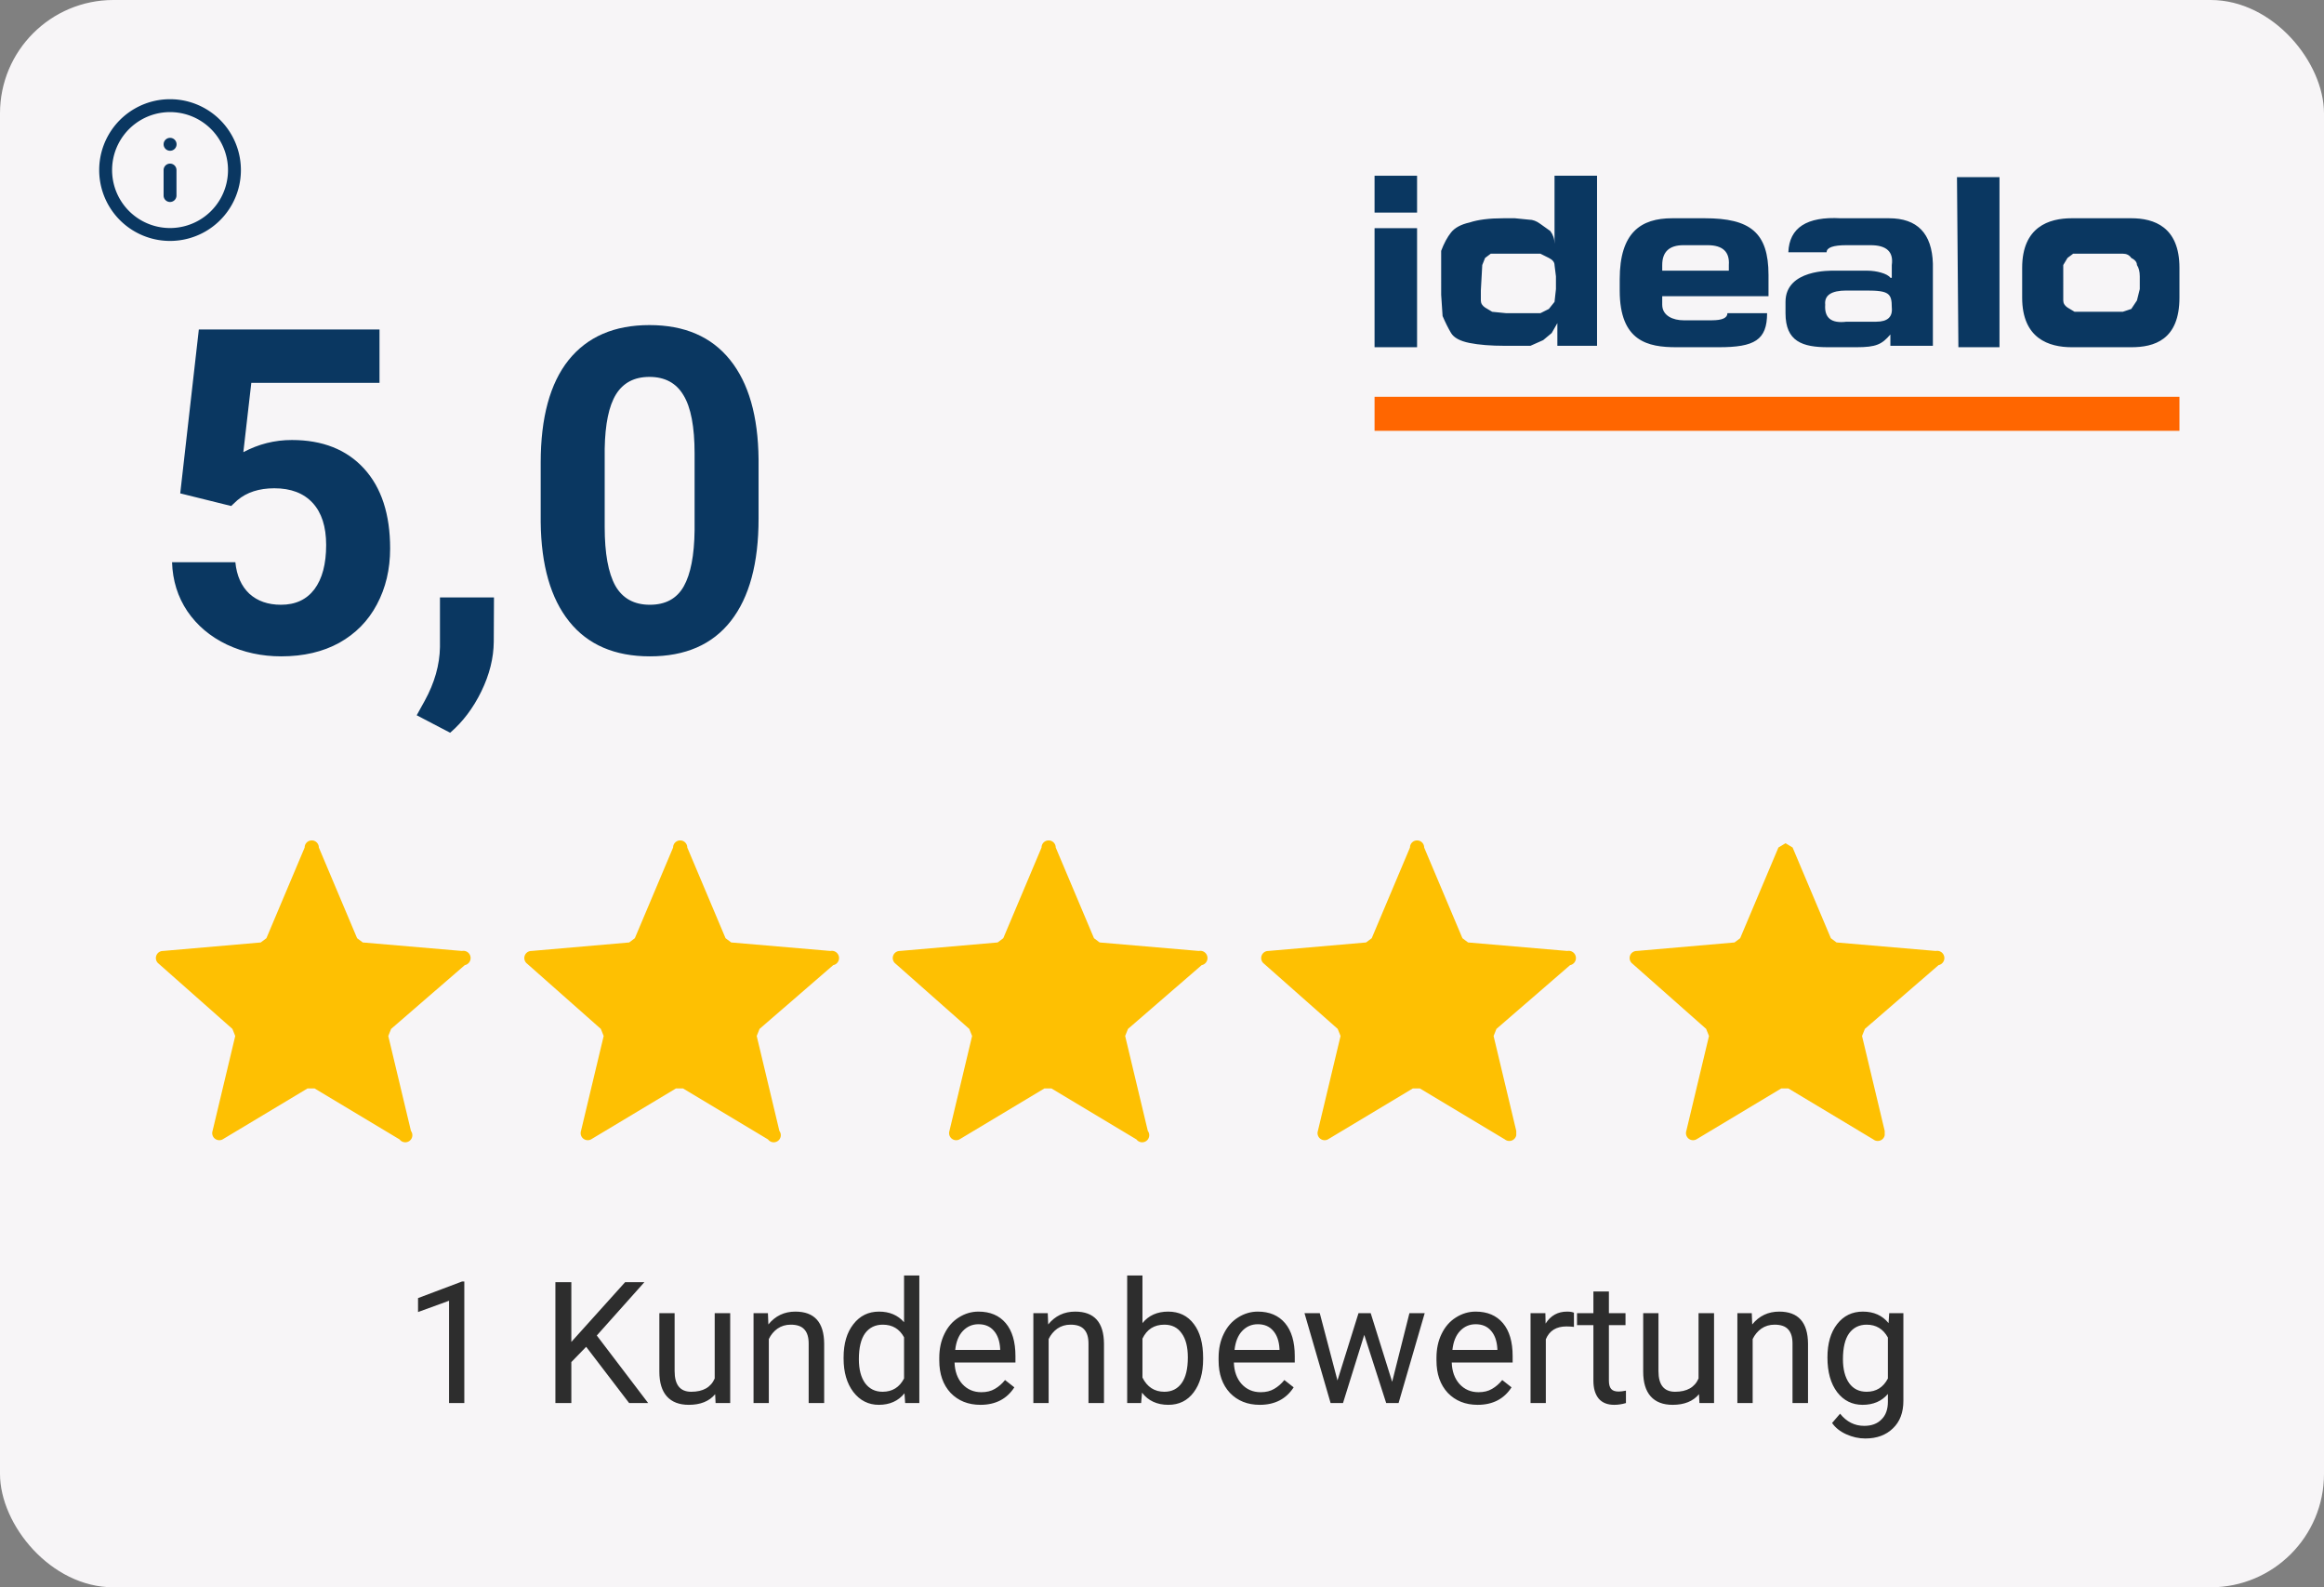
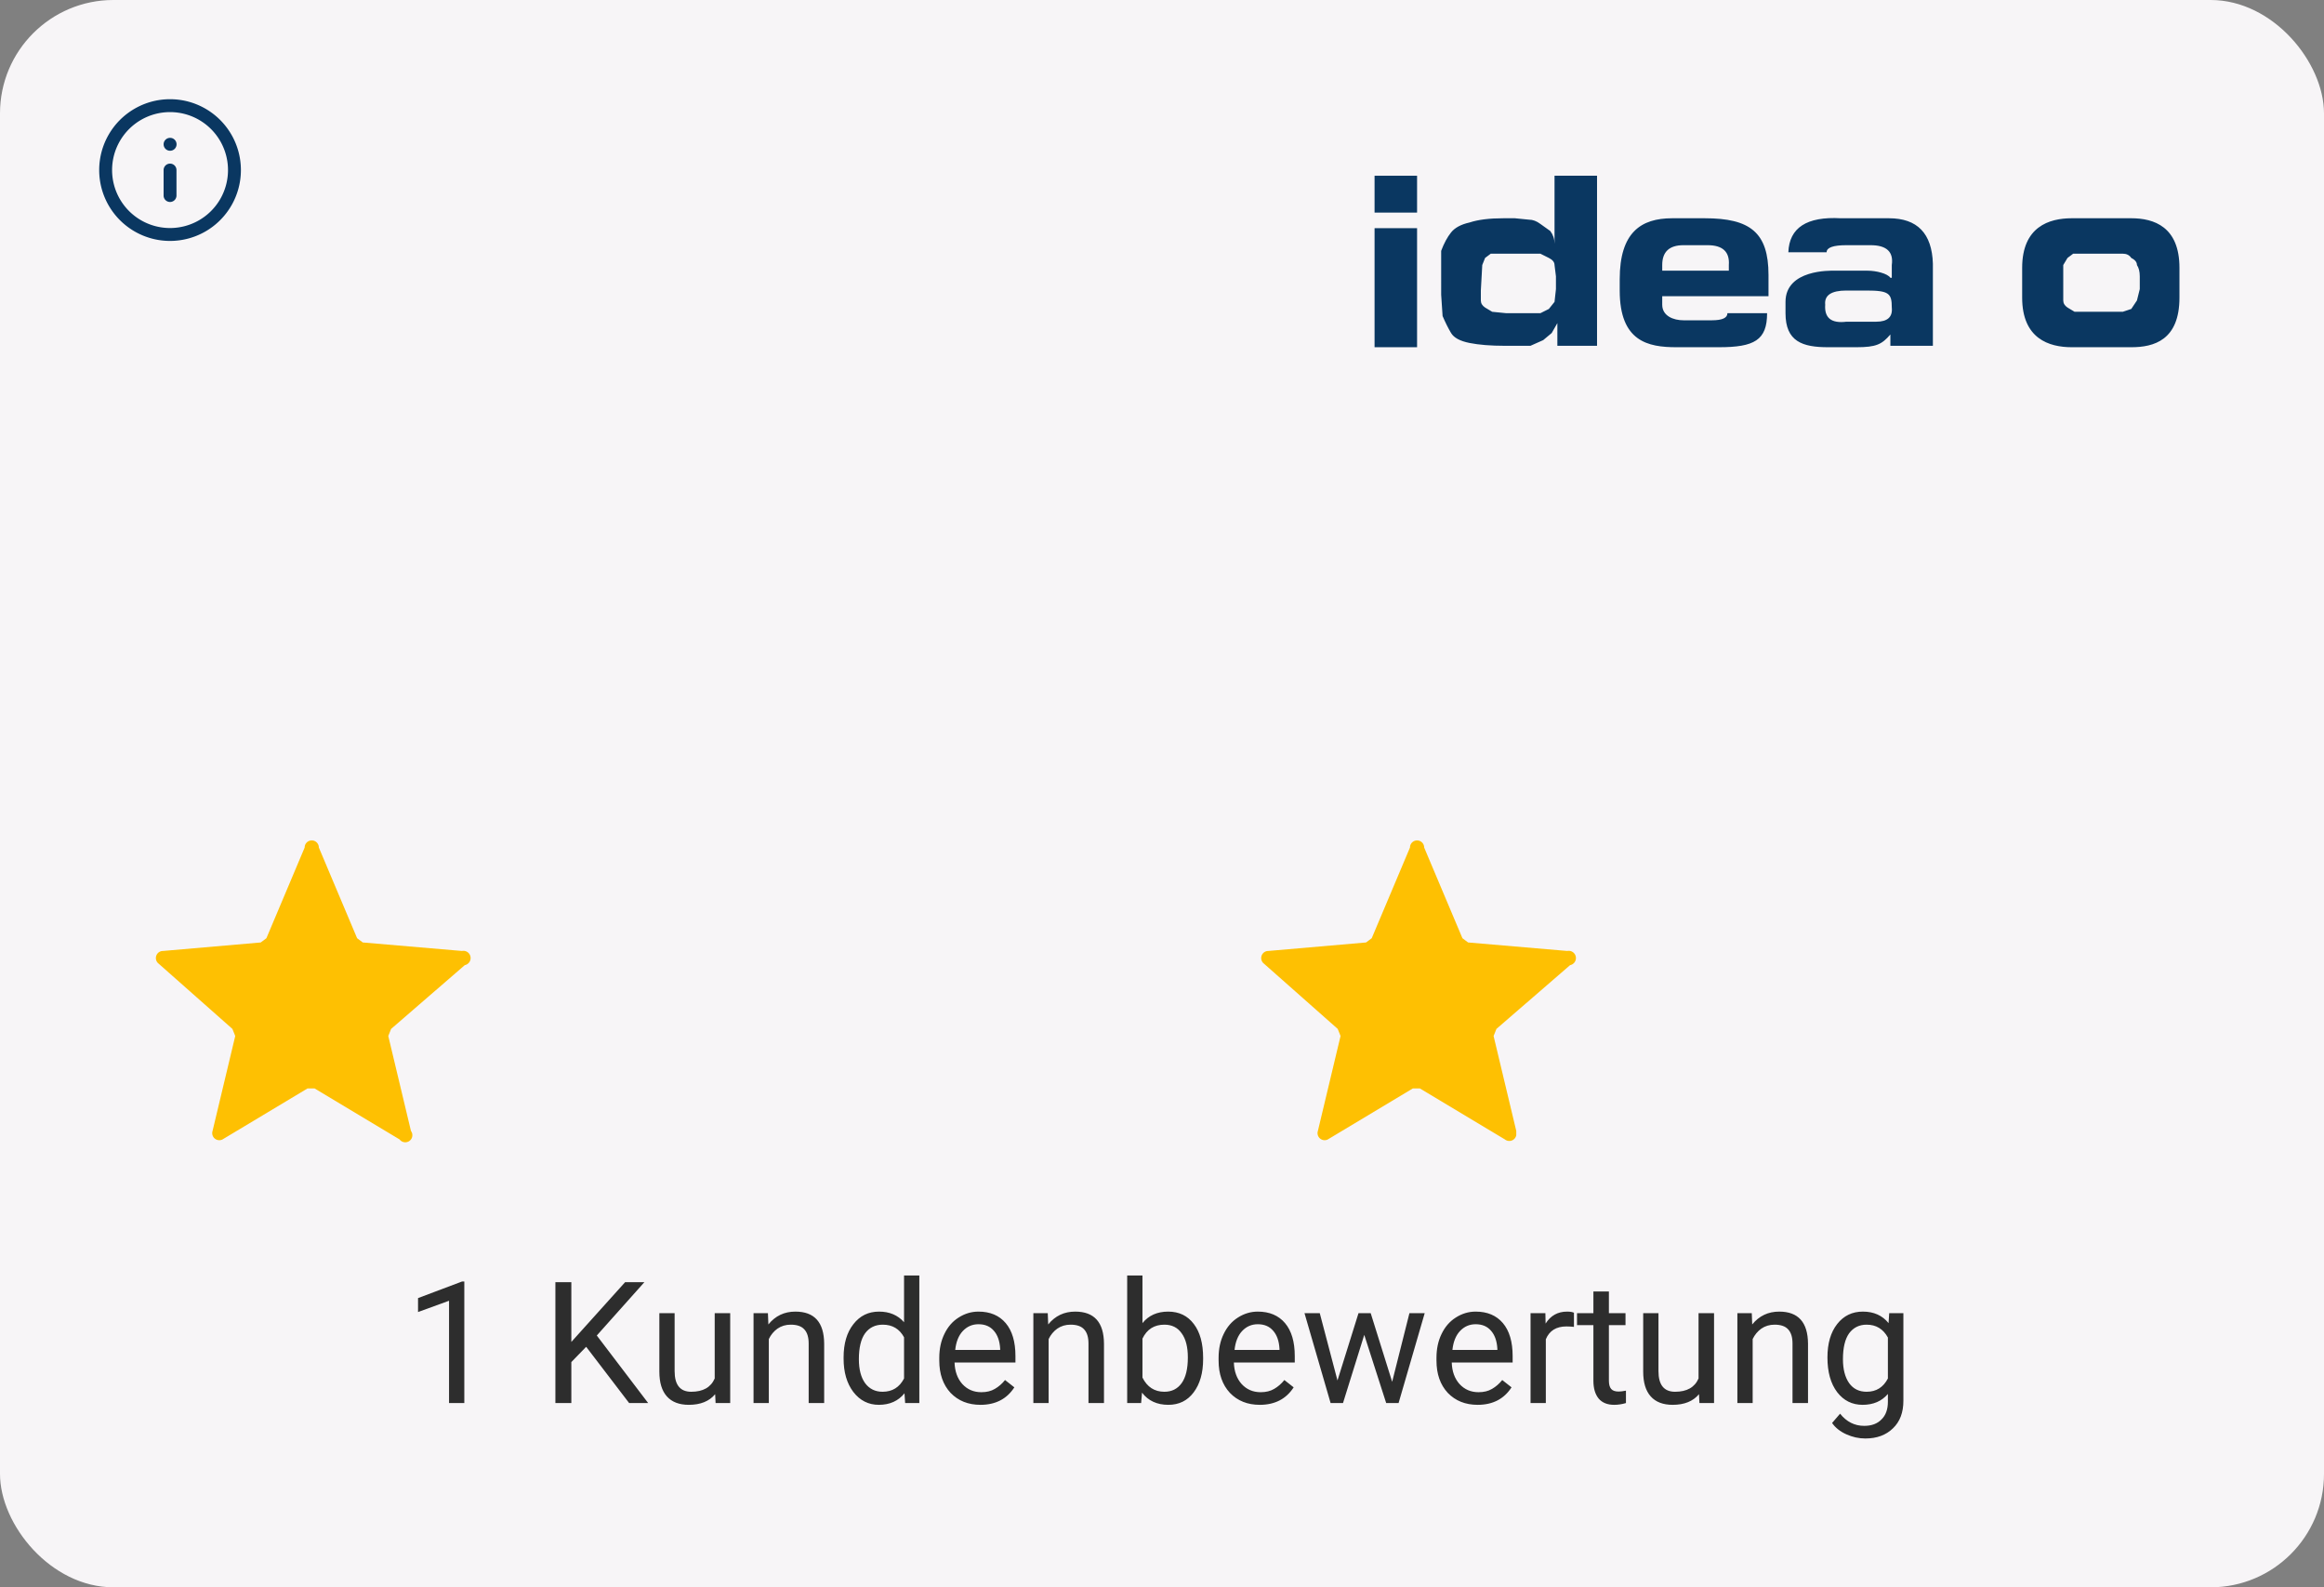
<svg xmlns="http://www.w3.org/2000/svg" fill="none" width="164" viewBox="0 0 164 112" height="112">
  <rect x="0" y="0" width="164" height="112" fill="#808080" stroke="none" />
  <g>
    <rect rx="8" fill="#F7F5F7" width="164" height="112" />
    <path fill="#0A3761" d="M100 12.4h-3V15h3zm0 3.7h-3v8.4h3z" />
-     <path fill="#0A3761" clip-rule="evenodd" d="M101.7 19.2v-1.5q.3-.8.7-1.3t1.3-.7q.9-.3 2.4-.3h.8l1 .1q.4 0 .8.3l.7.5q.3.4.3.9v-4.8h3v12h-2.8v-1.6l-.4.7-.6.5-.9.4h-1.8q-1.5 0-2.5-.2t-1.3-.7-.6-1.2l-.1-1.5zm2.8 1.3v.7q0 .3.3.5l.5.3 1 .1h2.4l.6-.3.4-.5.1-.9v-.9l-.1-.8q0-.3-.4-.5l-.6-.3h-3.5l-.4.3-.2.5zm17.4 1.6q0 .5-1.1.5h-2c-.7 0-1.5-.3-1.5-1.1v-.6h7.5v-1.5c0-3-1.3-4-4.5-4H118c-2.2 0-3.7 1-3.7 4.3v.8c0 3.6 2 4 4 4h3c2.5 0 3.4-.5 3.4-2.4zm-4.6-3.4q0-1.4 1.5-1.4h1.7q1.6 0 1.5 1.4v.4h-4.7zm8.7 2.6c0-2.3 3.2-2.2 3.4-2.2h2.4c.6 0 1.4.2 1.6.5h.1v-.9q.2-1.4-1.5-1.4h-1.7q-1.4 0-1.4.5h-2.7q.1-2.6 3.7-2.4h3.4q3 0 3.1 3.2v5.8h-3v-1.1.3c-.6.7-1 .9-2.4.9h-2c-1.8 0-3-.4-3-2.4zm6.4 1.4q1.2 0 1.1-1c0-1-.2-1.2-1.8-1.2h-1.4q-1.6 0-1.5 1-.1 1.4 1.5 1.2zm5.8 1.8h2.9v-12h-3zm4.5-5.6c0-2.9 1.9-3.5 3.5-3.5h4.2c1.6 0 3.4.6 3.4 3.5V21c0 3-1.8 3.5-3.4 3.5h-4.2c-1.6 0-3.5-.6-3.5-3.5zm2.9 1.6v.7q0 .3.3.5l.5.3h3.4l.6-.2.4-.6.2-.8v-.9q0-.5-.2-.8 0-.3-.4-.5-.2-.3-.6-.3h-3.5l-.4.3-.3.5z" fill-rule="evenodd" />
-     <path fill="#F60" clip-rule="evenodd" d="M97 30.4h56.8V28H97z" fill-rule="evenodd" />
+     <path fill="#0A3761" clip-rule="evenodd" d="M101.7 19.2v-1.5q.3-.8.7-1.3t1.3-.7q.9-.3 2.4-.3h.8l1 .1q.4 0 .8.3l.7.5q.3.4.3.9v-4.8h3v12h-2.8v-1.6l-.4.7-.6.5-.9.4h-1.8q-1.5 0-2.5-.2t-1.3-.7-.6-1.2l-.1-1.5zm2.8 1.3v.7q0 .3.3.5l.5.3 1 .1h2.4l.6-.3.4-.5.1-.9v-.9l-.1-.8q0-.3-.4-.5l-.6-.3h-3.5l-.4.3-.2.5zm17.4 1.6q0 .5-1.1.5h-2c-.7 0-1.5-.3-1.5-1.1v-.6h7.5v-1.5c0-3-1.3-4-4.5-4H118c-2.2 0-3.7 1-3.7 4.3v.8c0 3.6 2 4 4 4h3c2.5 0 3.4-.5 3.4-2.4zm-4.6-3.4q0-1.4 1.5-1.4h1.7q1.6 0 1.5 1.4v.4h-4.7zm8.7 2.6c0-2.3 3.2-2.2 3.4-2.2h2.4c.6 0 1.4.2 1.6.5h.1v-.9q.2-1.4-1.5-1.4h-1.7q-1.4 0-1.4.5h-2.7q.1-2.6 3.7-2.4h3.4q3 0 3.1 3.2v5.8h-3v-1.1.3c-.6.7-1 .9-2.4.9h-2c-1.8 0-3-.4-3-2.4zm6.4 1.4q1.2 0 1.1-1c0-1-.2-1.2-1.8-1.2h-1.4q-1.6 0-1.5 1-.1 1.4 1.5 1.2zm5.8 1.8h2.9h-3zm4.5-5.6c0-2.9 1.9-3.5 3.5-3.5h4.2c1.6 0 3.4.6 3.4 3.5V21c0 3-1.8 3.5-3.4 3.5h-4.2c-1.6 0-3.5-.6-3.5-3.5zm2.9 1.6v.7q0 .3.3.5l.5.3h3.4l.6-.2.4-.6.2-.8v-.9q0-.5-.2-.8 0-.3-.4-.5-.2-.3-.6-.3h-3.5l-.4.3-.3.5z" fill-rule="evenodd" />
    <path fill="#FEC002" d="m21.7 76.8-6 3.6a.5.5 0 0 1-.7-.6l1.6-6.7-.2-.5-5.2-4.6a.5.5 0 0 1 .3-.9l6.9-.6.4-.3 2.7-6.4a.5.5 0 0 1 1 0l2.7 6.4.4.3 7 .6a.5.5 0 0 1 .2 1l-5.2 4.5-.2.5 1.6 6.7a.5.5 0 0 1-.8.6l-6-3.6z" />
-     <path fill="#FEC002" d="m47.7 76.8-6 3.6a.5.5 0 0 1-.7-.6l1.6-6.7-.2-.5-5.2-4.6a.5.5 0 0 1 .3-.9l6.9-.6.4-.3 2.7-6.4a.5.5 0 0 1 1 0l2.7 6.4.4.3 7 .6a.5.5 0 0 1 .2 1l-5.2 4.5-.2.5 1.6 6.7a.5.5 0 0 1-.8.6l-6-3.6z" />
-     <path fill="#FEC002" d="m73.7 76.8-6 3.6a.5.5 0 0 1-.7-.6l1.6-6.7-.2-.5-5.2-4.6a.5.5 0 0 1 .3-.9l6.9-.6.4-.3 2.7-6.4a.5.5 0 0 1 1 0l2.7 6.4.4.3 7 .6a.5.5 0 0 1 .2 1l-5.2 4.5-.2.5 1.6 6.7a.5.5 0 0 1-.8.6l-6-3.6z" />
    <path fill="#FEC002" d="m99.7 76.8-6 3.6a.5.5 0 0 1-.7-.6l1.6-6.7-.2-.5-5.2-4.6a.5.5 0 0 1 .3-.9l6.9-.6.4-.3 2.7-6.4a.5.5 0 0 1 1 0l2.7 6.4.4.3 7 .6a.5.5 0 0 1 .2 1l-5.2 4.5-.2.5 1.6 6.7v.3a.5.5 0 0 1-.8.3l-6-3.6z" />
-     <path fill="#FEC002" d="m125.7 76.8-6 3.6a.5.5 0 0 1-.7-.6l1.6-6.7-.2-.5-5.2-4.6a.5.5 0 0 1 .3-.9l6.9-.6.4-.3 2.7-6.4.5-.3.5.3 2.7 6.4.4.3 7 .6a.5.5 0 0 1 .2 1l-5.2 4.5-.2.5 1.6 6.7v.3a.5.5 0 0 1-.8.3l-6-3.6z" />
    <path fill="#0A3761" clip-rule="evenodd" d="M12 7.91a4.09 4.09 0 1 0 0 8.18 4.09 4.09 0 0 0 0-8.18ZM7 12a5 5 0 1 1 10 0 5 5 0 0 1-10 0Z" fill-rule="evenodd" />
    <path fill="#0A3761" clip-rule="evenodd" d="M12 11.545c.251 0 .454.204.454.455v1.818a.455.455 0 0 1-.909 0V12c0-.251.204-.455.455-.455ZM11.546 10.182c0-.251.203-.455.454-.455h.005a.455.455 0 1 1 0 .91H12a.455.455 0 0 1-.454-.455Z" fill-rule="evenodd" />
    <g fill="rgb(10,55,97)" font-size="32px" font-weight="bold" stroke="rgb(10,55,97)">
-       <path d="M12.719 34.812 L14.031 23.25 L26.781 23.25 L26.781 27.016 L17.734 27.016 L17.172 31.906 Q18.781 31.047 20.594 31.047 Q23.844 31.047 25.688 33.062 Q27.531 35.078 27.531 38.703 Q27.531 40.906 26.594 42.656 Q25.672 44.391 23.938 45.359 Q22.203 46.312 19.844 46.312 Q17.781 46.312 16.016 45.484 Q14.25 44.641 13.219 43.125 Q12.203 41.609 12.141 39.672 L16.609 39.672 Q16.75 41.094 17.594 41.891 Q18.453 42.672 19.828 42.672 Q21.359 42.672 22.188 41.578 Q23.016 40.469 23.016 38.453 Q23.016 36.516 22.062 35.484 Q21.109 34.453 19.359 34.453 Q17.75 34.453 16.75 35.297 L16.312 35.703 L12.719 34.812 ZM31.766 51.703 L29.406 50.469 L29.969 49.453 Q31.016 47.547 31.047 45.656 L31.047 42.156 L34.859 42.156 L34.844 45.281 Q34.828 47.016 33.969 48.781 Q33.109 50.547 31.766 51.703 ZM53.531 36.594 Q53.531 41.312 51.578 43.812 Q49.625 46.312 45.859 46.312 Q42.141 46.312 40.172 43.859 Q38.203 41.406 38.156 36.828 L38.156 32.641 Q38.156 27.875 40.125 25.406 Q42.109 22.938 45.828 22.938 Q49.547 22.938 51.516 25.391 Q53.484 27.828 53.531 32.406 L53.531 36.594 ZM49.016 32 Q49.016 29.172 48.234 27.891 Q47.469 26.594 45.828 26.594 Q44.234 26.594 43.469 27.828 Q42.719 29.047 42.672 31.656 L42.672 37.188 Q42.672 39.969 43.422 41.328 Q44.188 42.672 45.859 42.672 Q47.516 42.672 48.25 41.375 Q48.984 40.078 49.016 37.406 L49.016 32 Z" stroke="none" />
-     </g>
+       </g>
    <g fill="rgb(45,45,45)" stroke="rgb(45,45,45)">
      <path d="M32.766 99 L31.688 99 L31.688 91.781 L29.5 92.578 L29.5 91.594 L32.609 90.422 L32.766 90.422 L32.766 99 ZM41.365 95.031 L40.318 96.109 L40.318 99 L39.193 99 L39.193 90.469 L40.318 90.469 L40.318 94.688 L44.115 90.469 L45.475 90.469 L42.115 94.234 L45.74 99 L44.397 99 L41.365 95.031 ZM50.467 98.375 Q49.842 99.125 48.607 99.125 Q47.592 99.125 47.06 98.531 Q46.529 97.938 46.529 96.781 L46.529 92.656 L47.607 92.656 L47.607 96.75 Q47.607 98.203 48.779 98.203 Q50.029 98.203 50.435 97.266 L50.435 92.656 L51.529 92.656 L51.529 99 L50.498 99 L50.467 98.375 ZM54.191 92.656 L54.223 93.453 Q54.957 92.547 56.129 92.547 Q58.145 92.547 58.16 94.812 L58.16 99 L57.066 99 L57.066 94.797 Q57.066 94.125 56.754 93.797 Q56.457 93.469 55.801 93.469 Q55.27 93.469 54.863 93.75 Q54.473 94.031 54.254 94.484 L54.254 99 L53.176 99 L53.176 92.656 L54.191 92.656 ZM59.531 95.781 Q59.531 94.312 60.219 93.438 Q60.906 92.547 62.031 92.547 Q63.141 92.547 63.797 93.297 L63.797 90 L64.875 90 L64.875 99 L63.875 99 L63.828 98.312 Q63.172 99.125 62.016 99.125 Q60.922 99.125 60.219 98.219 Q59.531 97.312 59.531 95.859 L59.531 95.781 ZM60.609 95.906 Q60.609 96.984 61.047 97.594 Q61.5 98.203 62.281 98.203 Q63.312 98.203 63.797 97.266 L63.797 94.359 Q63.312 93.469 62.297 93.469 Q61.5 93.469 61.047 94.078 Q60.609 94.688 60.609 95.906 ZM69.189 99.125 Q67.893 99.125 67.08 98.281 Q66.283 97.422 66.283 96 L66.283 95.812 Q66.283 94.859 66.643 94.125 Q67.002 93.375 67.643 92.969 Q68.299 92.547 69.049 92.547 Q70.283 92.547 70.971 93.359 Q71.658 94.172 71.658 95.688 L71.658 96.141 L67.361 96.141 Q67.393 97.078 67.908 97.656 Q68.439 98.234 69.252 98.234 Q69.814 98.234 70.205 98 Q70.611 97.766 70.924 97.375 L71.58 97.891 Q70.783 99.125 69.189 99.125 ZM69.049 93.438 Q68.393 93.438 67.939 93.922 Q67.502 94.391 67.408 95.25 L70.58 95.25 L70.58 95.172 Q70.533 94.344 70.127 93.891 Q69.736 93.438 69.049 93.438 ZM73.938 92.656 L73.969 93.453 Q74.703 92.547 75.875 92.547 Q77.891 92.547 77.906 94.812 L77.906 99 L76.812 99 L76.812 94.797 Q76.812 94.125 76.5 93.797 Q76.203 93.469 75.547 93.469 Q75.016 93.469 74.609 93.75 Q74.219 94.031 74 94.484 L74 99 L72.922 99 L72.922 92.656 L73.938 92.656 ZM84.902 95.906 Q84.902 97.359 84.231 98.25 Q83.574 99.125 82.449 99.125 Q81.246 99.125 80.59 98.266 L80.527 99 L79.543 99 L79.543 90 L80.621 90 L80.621 93.359 Q81.277 92.547 82.434 92.547 Q83.59 92.547 84.246 93.422 Q84.902 94.281 84.902 95.812 L84.902 95.906 ZM83.824 95.781 Q83.824 94.672 83.387 94.078 Q82.965 93.469 82.168 93.469 Q81.09 93.469 80.621 94.453 L80.621 97.203 Q81.121 98.203 82.168 98.203 Q82.949 98.203 83.387 97.594 Q83.824 96.984 83.824 95.781 ZM88.9 99.125 Q87.603 99.125 86.791 98.281 Q85.994 97.422 85.994 96 L85.994 95.812 Q85.994 94.859 86.353 94.125 Q86.713 93.375 87.353 92.969 Q88.01 92.547 88.76 92.547 Q89.994 92.547 90.682 93.359 Q91.369 94.172 91.369 95.688 L91.369 96.141 L87.072 96.141 Q87.103 97.078 87.619 97.656 Q88.15 98.234 88.963 98.234 Q89.525 98.234 89.916 98 Q90.322 97.766 90.635 97.375 L91.291 97.891 Q90.494 99.125 88.9 99.125 ZM88.76 93.438 Q88.103 93.438 87.65 93.922 Q87.213 94.391 87.119 95.25 L90.291 95.25 L90.291 95.172 Q90.244 94.344 89.838 93.891 Q89.447 93.438 88.76 93.438 ZM98.242 97.5 L99.461 92.656 L100.539 92.656 L98.695 99 L97.82 99 L96.273 94.188 L94.773 99 L93.898 99 L92.055 92.656 L93.133 92.656 L94.383 97.406 L95.867 92.656 L96.727 92.656 L98.242 97.5 ZM104.275 99.125 Q102.978 99.125 102.166 98.281 Q101.369 97.422 101.369 96 L101.369 95.812 Q101.369 94.859 101.728 94.125 Q102.088 93.375 102.728 92.969 Q103.385 92.547 104.135 92.547 Q105.369 92.547 106.057 93.359 Q106.744 94.172 106.744 95.688 L106.744 96.141 L102.447 96.141 Q102.478 97.078 102.994 97.656 Q103.525 98.234 104.338 98.234 Q104.9 98.234 105.291 98 Q105.697 97.766 106.01 97.375 L106.666 97.891 Q105.869 99.125 104.275 99.125 ZM104.135 93.438 Q103.478 93.438 103.025 93.922 Q102.588 94.391 102.494 95.25 L105.666 95.25 L105.666 95.172 Q105.619 94.344 105.213 93.891 Q104.822 93.438 104.135 93.438 ZM111.07 93.625 Q110.82 93.594 110.539 93.594 Q109.461 93.594 109.086 94.5 L109.086 99 L108.008 99 L108.008 92.656 L109.055 92.656 L109.07 93.391 Q109.602 92.547 110.586 92.547 Q110.898 92.547 111.07 92.625 L111.07 93.625 ZM113.537 91.125 L113.537 92.656 L114.709 92.656 L114.709 93.5 L113.537 93.5 L113.537 97.422 Q113.537 97.812 113.693 98 Q113.85 98.188 114.225 98.188 Q114.412 98.188 114.74 98.125 L114.74 99 Q114.318 99.125 113.912 99.125 Q113.193 99.125 112.818 98.688 Q112.443 98.234 112.443 97.422 L112.443 93.5 L111.287 93.5 L111.287 92.656 L112.443 92.656 L112.443 91.125 L113.537 91.125 ZM119.894 98.375 Q119.269 99.125 118.035 99.125 Q117.019 99.125 116.488 98.531 Q115.957 97.938 115.957 96.781 L115.957 92.656 L117.035 92.656 L117.035 96.75 Q117.035 98.203 118.207 98.203 Q119.457 98.203 119.863 97.266 L119.863 92.656 L120.957 92.656 L120.957 99 L119.926 99 L119.894 98.375 ZM123.619 92.656 L123.65 93.453 Q124.385 92.547 125.557 92.547 Q127.572 92.547 127.588 94.812 L127.588 99 L126.494 99 L126.494 94.797 Q126.494 94.125 126.182 93.797 Q125.885 93.469 125.228 93.469 Q124.697 93.469 124.291 93.75 Q123.9 94.031 123.682 94.484 L123.682 99 L122.603 99 L122.603 92.656 L123.619 92.656 ZM128.959 95.781 Q128.959 94.297 129.647 93.422 Q130.334 92.547 131.459 92.547 Q132.615 92.547 133.272 93.359 L133.318 92.656 L134.318 92.656 L134.318 98.844 Q134.318 100.078 133.584 100.781 Q132.85 101.5 131.631 101.5 Q130.943 101.5 130.287 101.203 Q129.631 100.906 129.287 100.406 L129.85 99.75 Q130.537 100.609 131.553 100.609 Q132.334 100.609 132.772 100.156 Q133.225 99.719 133.225 98.906 L133.225 98.359 Q132.568 99.125 131.443 99.125 Q130.334 99.125 129.647 98.234 Q128.959 97.328 128.959 95.781 ZM130.053 95.906 Q130.053 96.969 130.49 97.594 Q130.928 98.203 131.725 98.203 Q132.74 98.203 133.225 97.266 L133.225 94.375 Q132.725 93.469 131.725 93.469 Q130.943 93.469 130.49 94.078 Q130.053 94.688 130.053 95.906 Z" stroke="none" />
    </g>
  </g>
</svg>